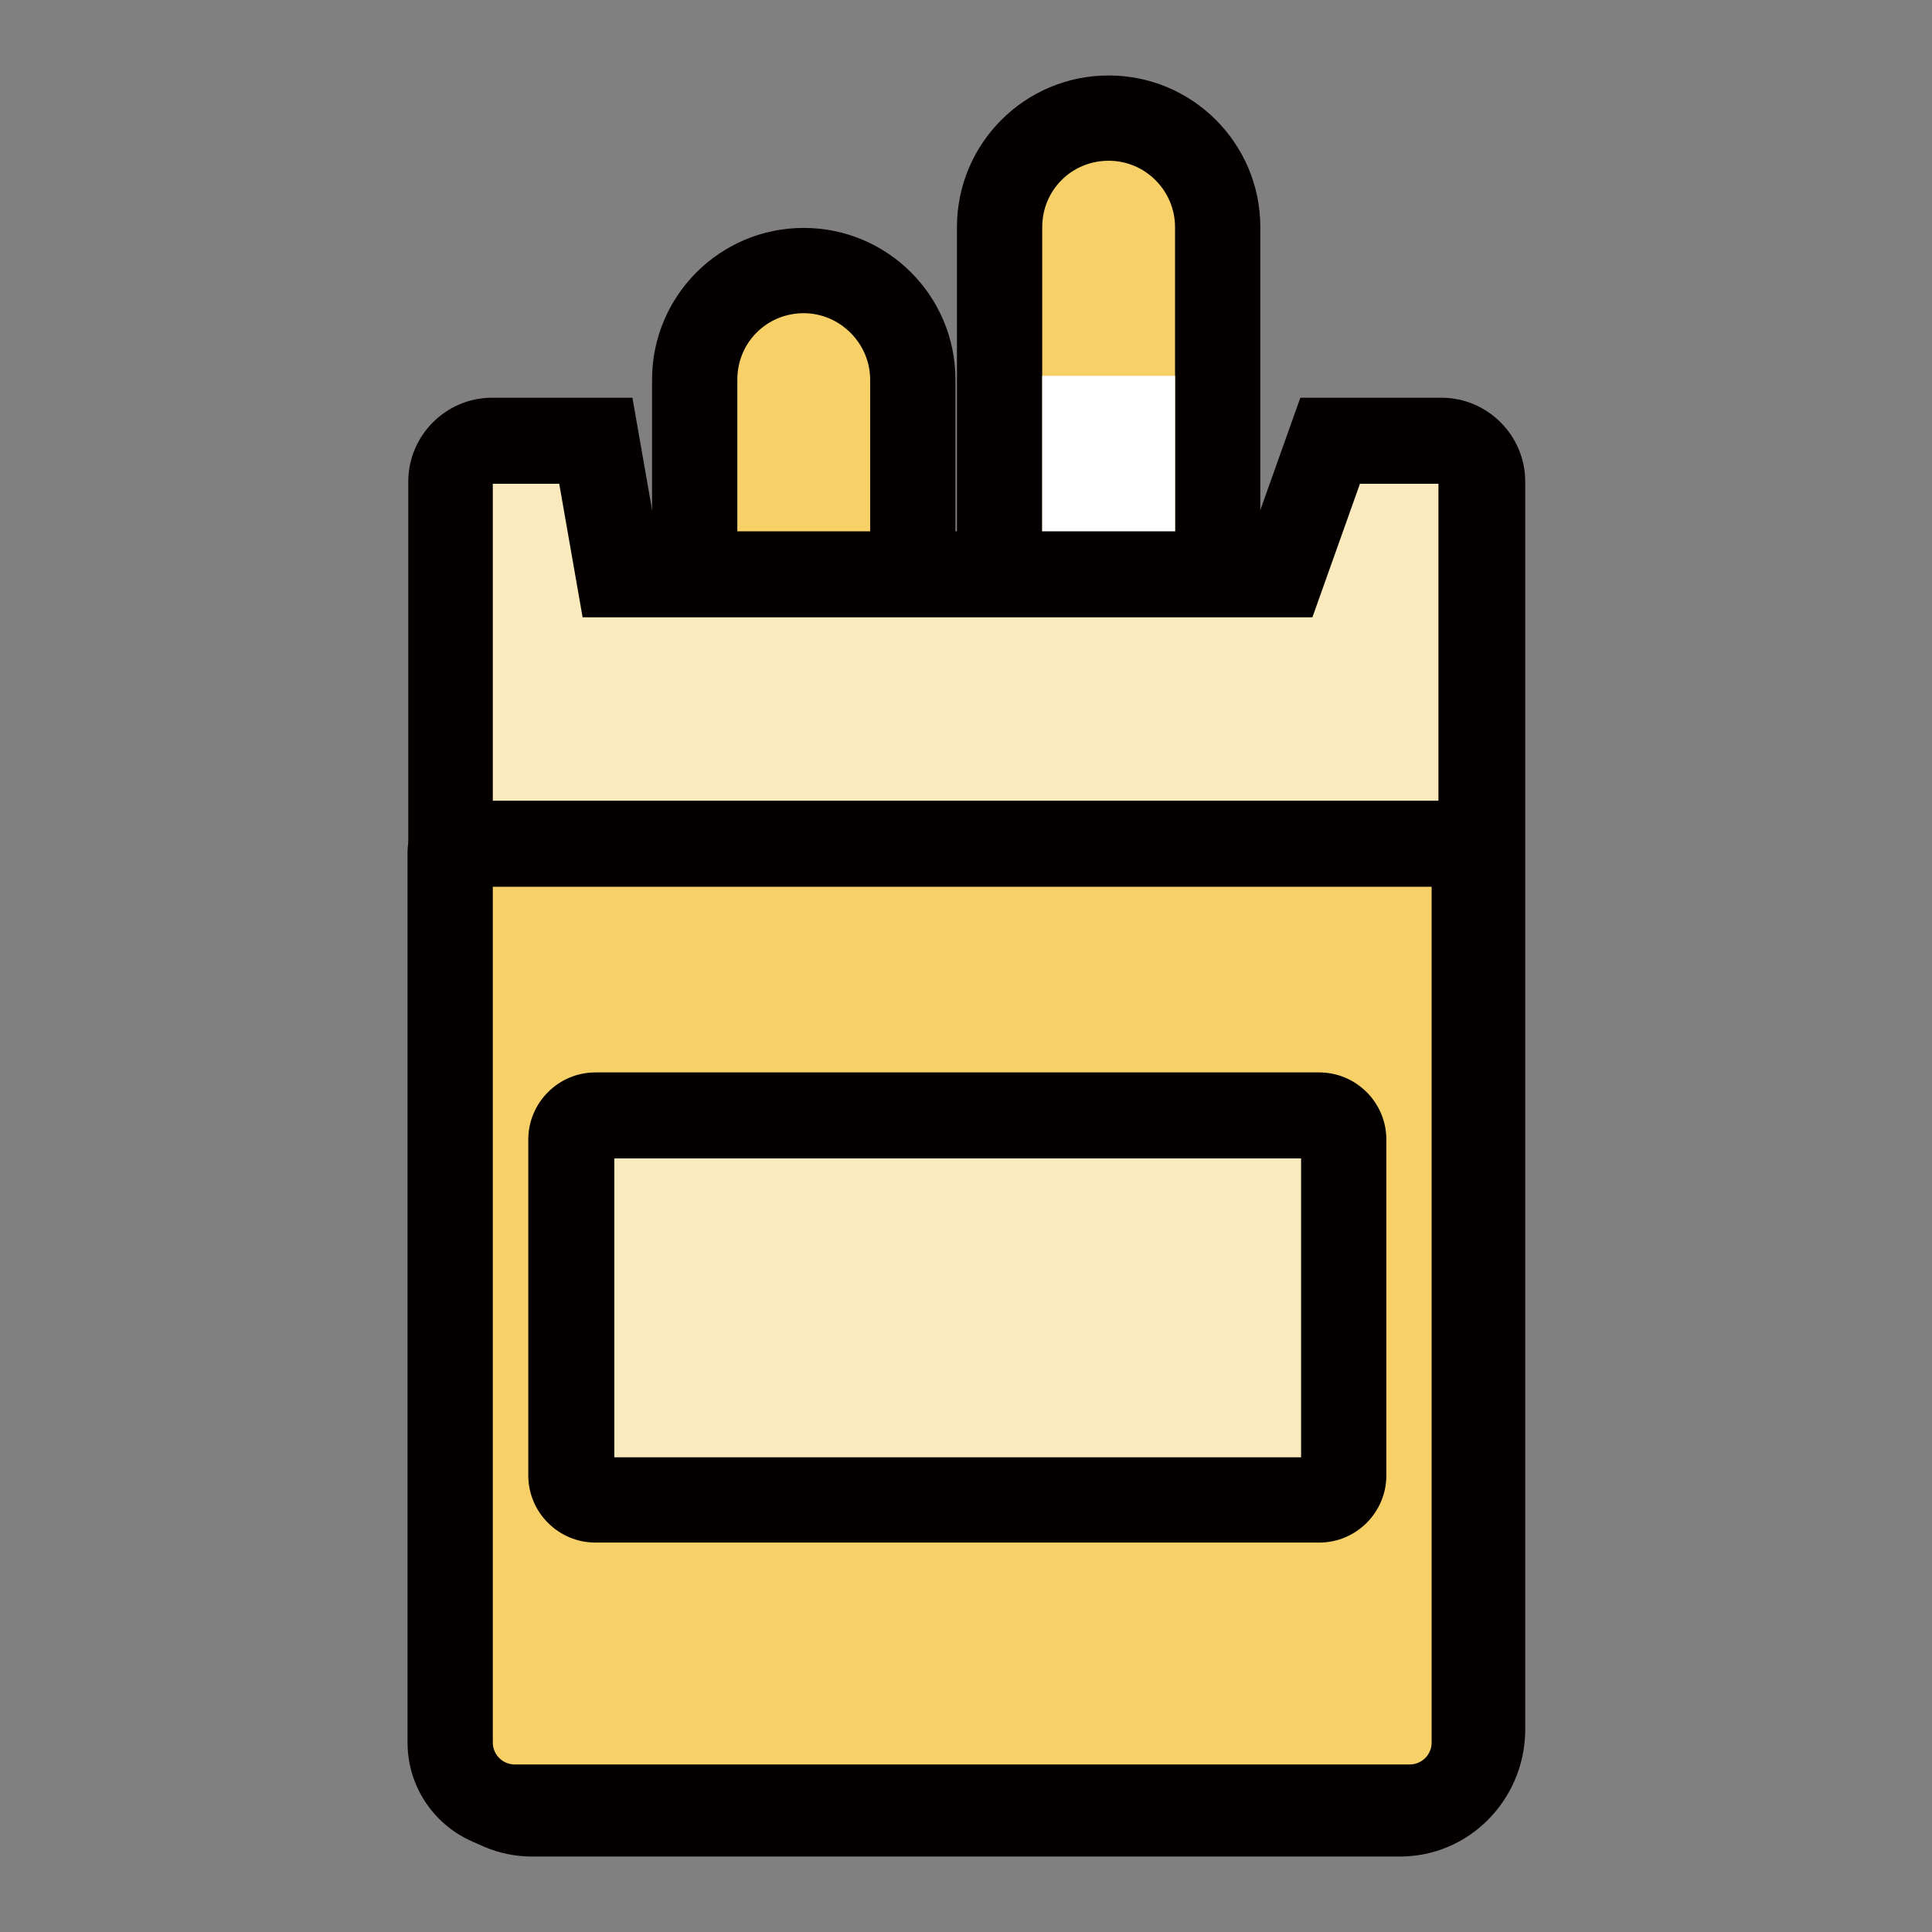
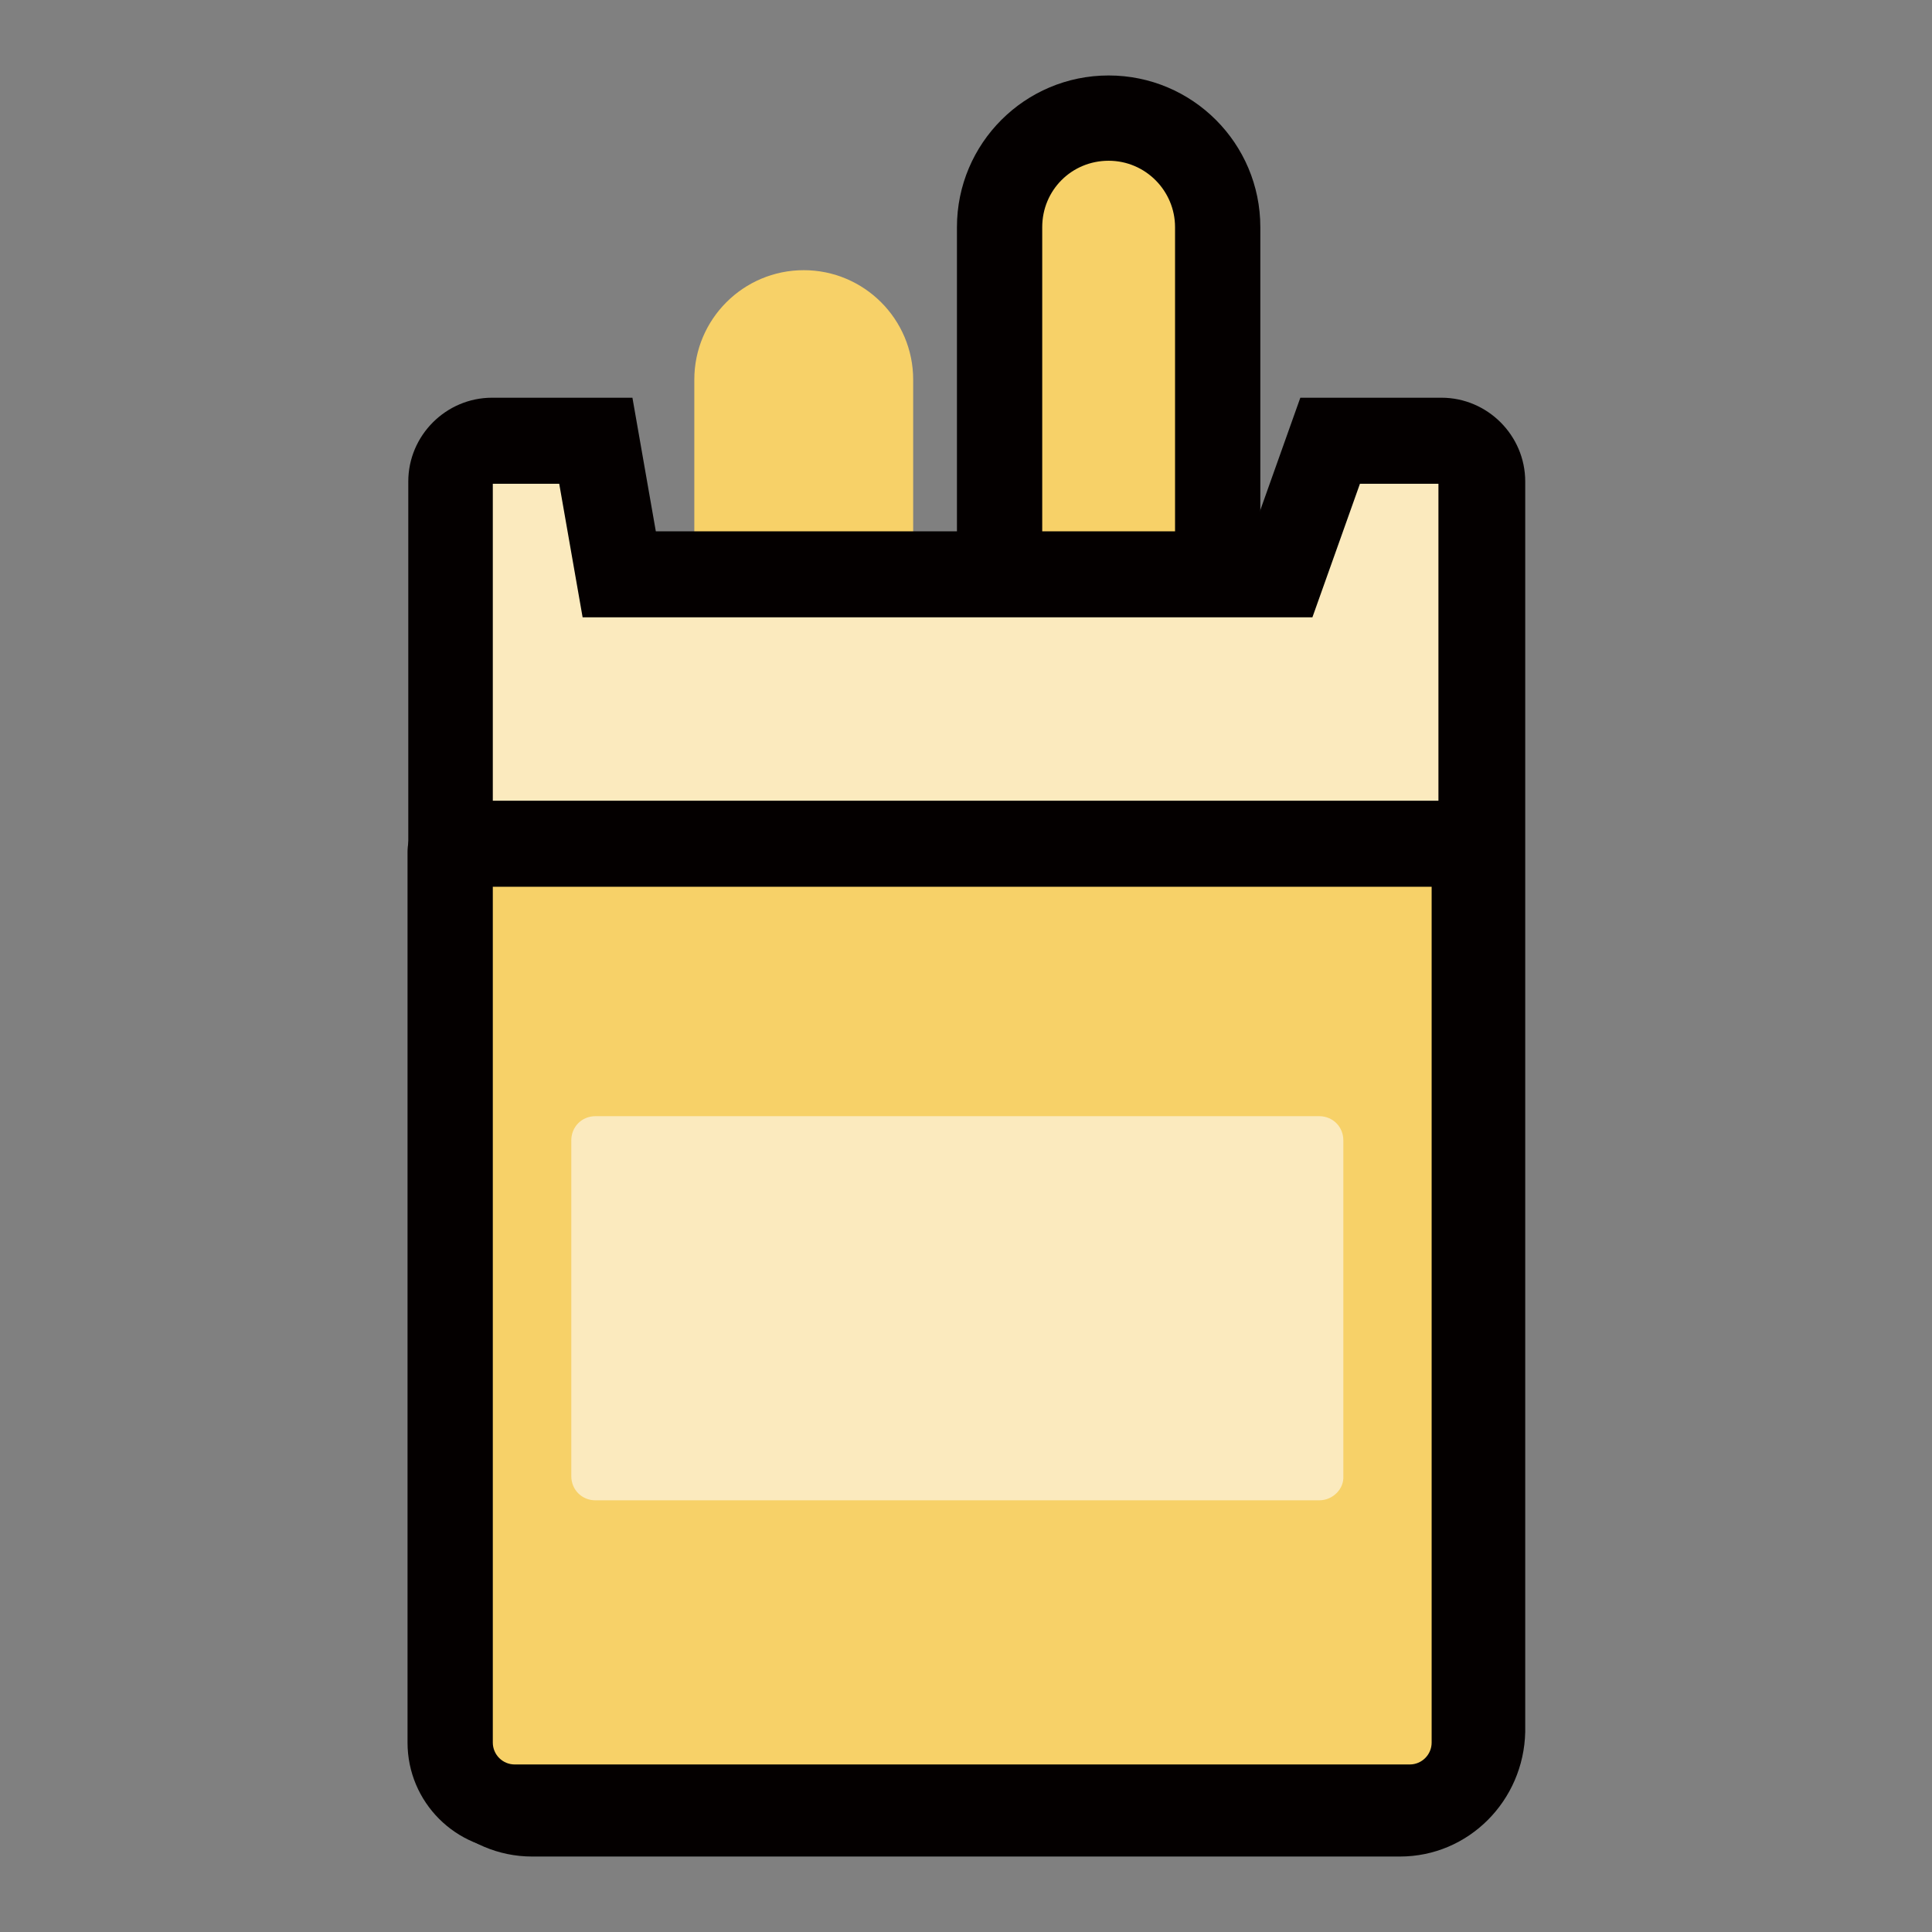
<svg xmlns="http://www.w3.org/2000/svg" version="1.1" x="0px" y="0px" viewBox="0 0 256 256" enable-background="new 0 0 256 256" xml:space="preserve">
  <rect x="0" y="0" width="256" height="256" fill="#808080" stroke="none" />
  <g>
    <path fill="#f7d168" d="M106.5,181.6c-8,0-14.5-6.5-14.5-14.5V50.3c0-8,6.5-14.5,14.5-14.5c8,0,14.5,6.5,14.5,14.5v116.8 C121,175.1,114.4,181.6,106.5,181.6z" />
-     <path fill="#040000" d="M106.5,187.3c-11.1,0-20.1-9-20.1-20.1V50.3c0-11.1,9-20.1,20.1-20.1s20.1,9,20.1,20.1v116.8 C126.6,178.2,117.6,187.3,106.5,187.3z M106.5,41.5c-4.9,0-8.8,3.9-8.8,8.8v116.8c0,4.9,3.9,8.8,8.8,8.8c4.9,0,8.8-3.9,8.8-8.8 V50.3C115.3,45.5,111.3,41.5,106.5,41.5z" />
    <path fill="#f7d168" d="M146.9,161.4c-8,0-14.5-6.5-14.5-14.5V30.2c0-8,6.5-14.5,14.5-14.5c8,0,14.5,6.5,14.5,14.5v116.8 C161.4,154.9,154.9,161.4,146.9,161.4z" />
    <path fill="#040000" d="M146.9,167.1c-11.1,0-20.1-9-20.1-20.1V30.1c0-11.1,9-20.1,20.1-20.1c11.1,0,20.1,9,20.1,20.1v116.8 C167.1,158,158,167.1,146.9,167.1z M146.9,21.3c-4.9,0-8.8,3.9-8.8,8.8v116.8c0,4.9,3.9,8.8,8.8,8.8s8.8-3.9,8.8-8.8V30.1 C155.7,25.3,151.8,21.3,146.9,21.3z" />
-     <path fill="#ffffff" d="M138.1,49.8h17.6v46.8h-17.6V49.8z" />
    <path fill="#fbeabe" d="M176.2,58.4h14.7c2.9,0,5.4,2.4,5.4,5.4v165.7c0,5.9-4.9,10.8-10.8,10.8H70.4c-5.9,0-10.8-4.9-10.8-10.8 V63.8c0-3,2.4-5.4,5.4-5.4h13.8L82,76.1h87.9L176.2,58.4L176.2,58.4z" />
    <path fill="#040000" d="M185.5,246h-115c-9,0-16.4-7.4-16.4-16.4V63.8c0-6.1,5-11.1,11.1-11.1h18.6l3.1,17.7h79.1l6.3-17.7h18.7 c6.1,0,11.1,5,11.1,11.1v165.7C201.9,238.6,194.6,246,185.5,246z M65.3,64.1v165.5c0,2.8,2.3,5.1,5.1,5.1h115.1 c2.8,0,5.1-2.3,5.1-5.1V64.1h-10.4l-6.3,17.7H77.2l-3.1-17.7H65.3z" />
    <path fill="#f7d168" d="M135.5,55.4l26.5-0.3" />
    <path fill="#f7d168" d="M186.9,239.5H68.3c-4.7,0-8.6-3.9-8.6-8.6v-118c0-0.6,0.5-1.1,1.1-1.1h133.7c0.6,0,1.1,0.5,1.1,1.1v118 C195.5,235.6,191.6,239.5,186.9,239.5L186.9,239.5z" />
    <path fill="#040000" d="M186.9,245.2H68.3c-7.9,0-14.3-6.4-14.3-14.3v-118c0-3.7,3-6.8,6.8-6.8h133.7c3.7,0,6.8,3,6.8,6.8v118 C201.2,238.8,194.7,245.2,186.9,245.2z M65.3,117.5v113.4c0,1.6,1.3,2.9,2.9,2.9h118.6c1.6,0,2.9-1.3,2.9-2.9V117.5H65.3z" />
    <path fill="#fbeabe" d="M174.8,198.8H78.9c-1.8,0-3.2-1.4-3.2-3.2v-44.5c0-1.8,1.4-3.2,3.2-3.2h95.9c1.8,0,3.2,1.4,3.2,3.2v44.5 C178.1,197.3,176.6,198.8,174.8,198.8L174.8,198.8z" />
-     <path fill="#040000" d="M174.8,204.4H78.9c-4.9,0-8.9-4-8.9-8.9v-44.5c0-4.9,4-8.9,8.9-8.9h95.9c4.9,0,8.9,4,8.9,8.9v44.5 C183.7,200.4,179.7,204.4,174.8,204.4L174.8,204.4z M81.4,193.1h91v-39.6h-91V193.1z" />
  </g>
</svg>